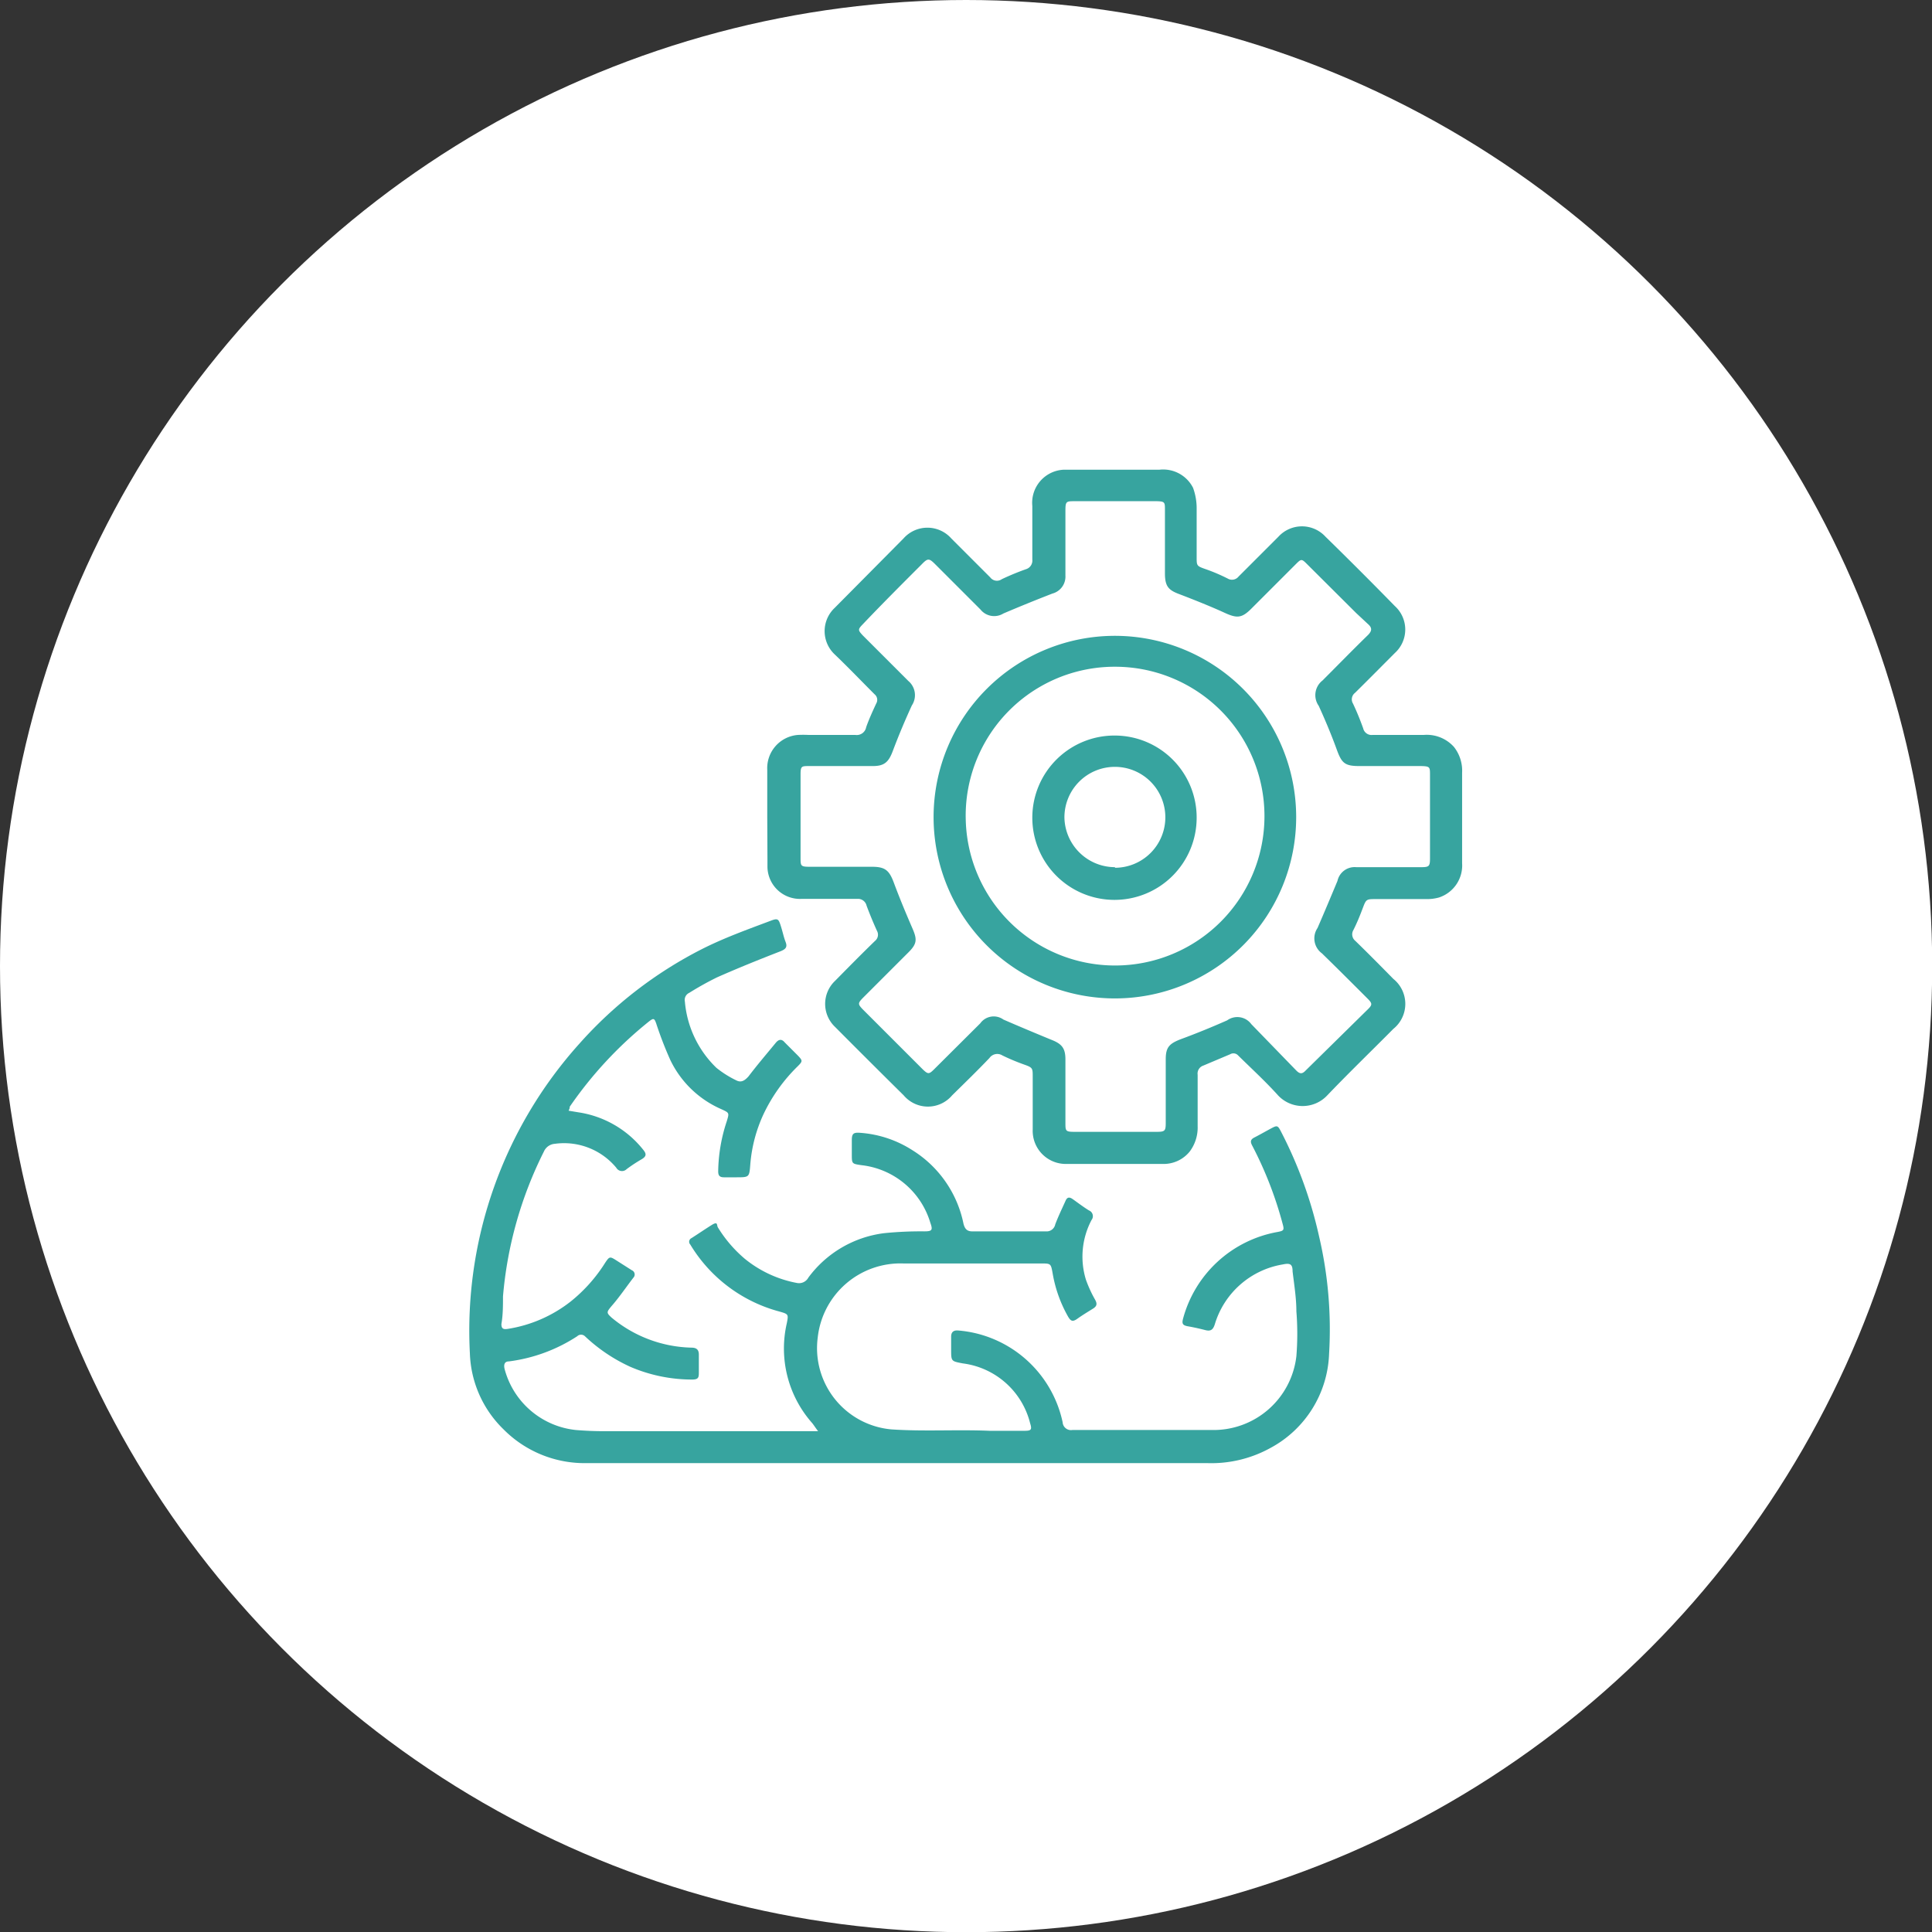
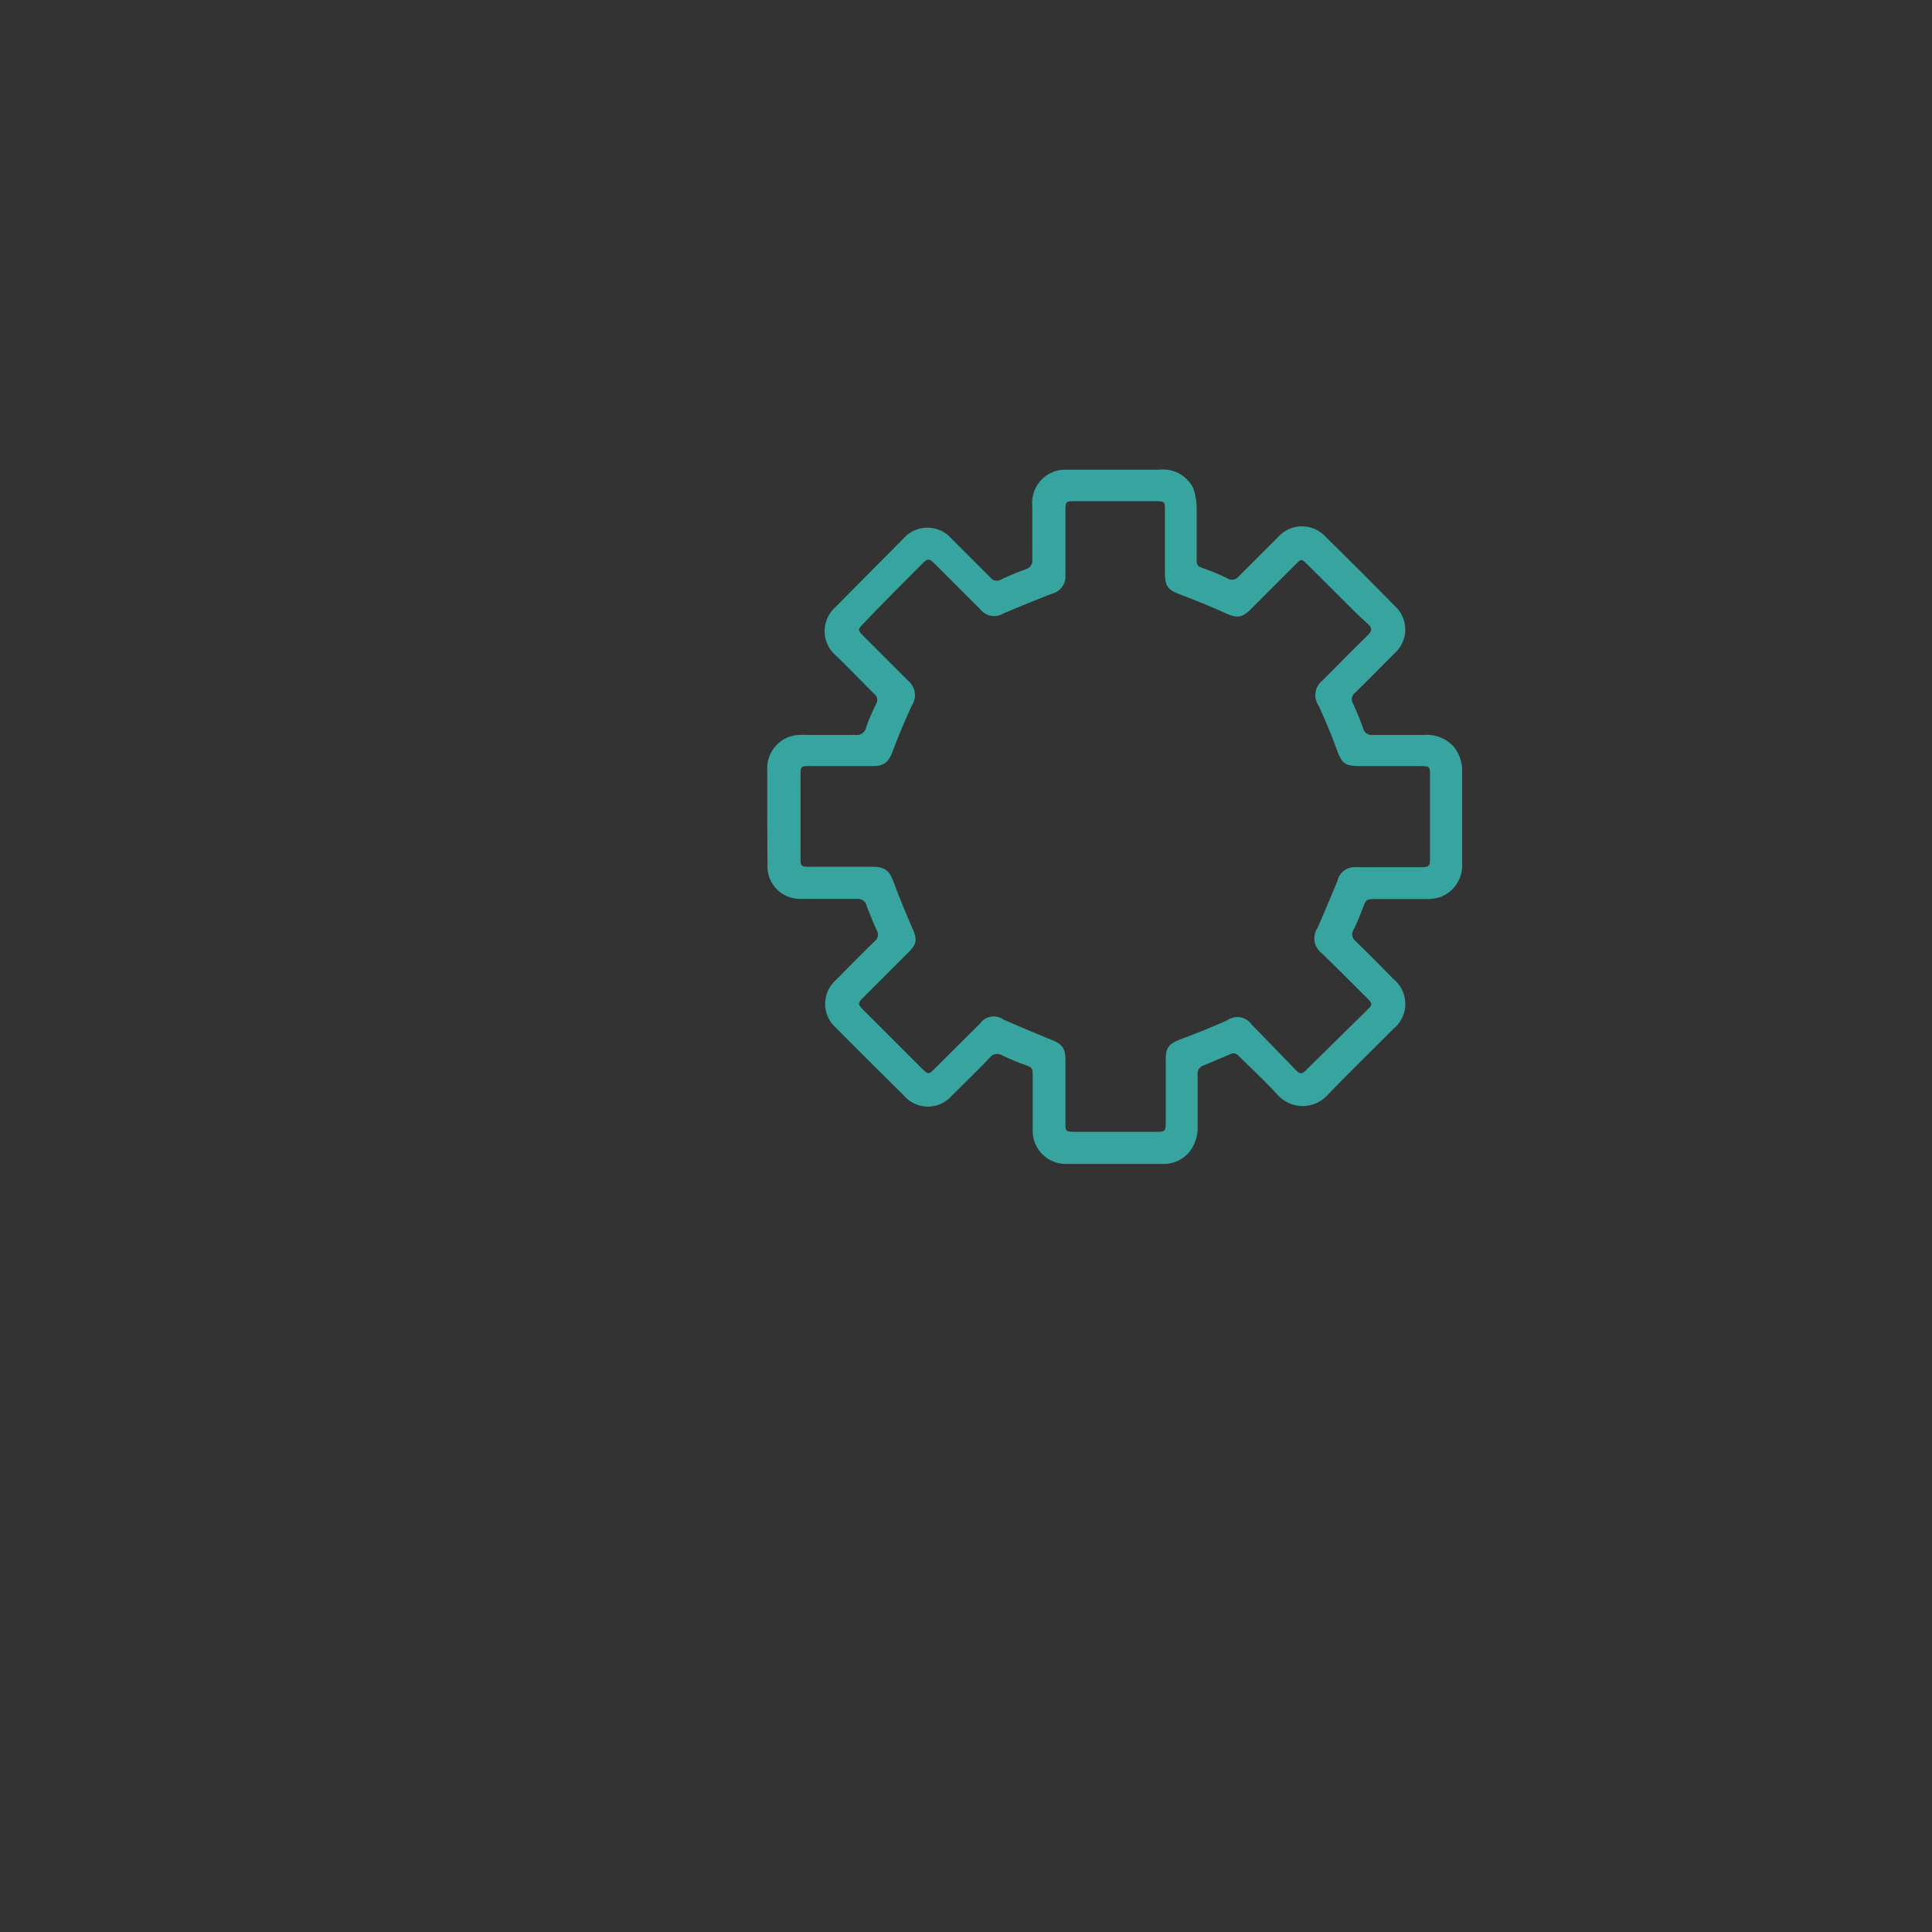
<svg xmlns="http://www.w3.org/2000/svg" viewBox="0 0 96.87 96.87">
  <rect x="0" y="0" width="96.87" height="96.87" fill="#333333" stroke="none" />
  <defs>
    <style>.cls-1{fill:#fff}.cls-2{fill:#37a49f}</style>
  </defs>
  <g id="katman_2" data-name="katman 2">
    <g id="katman_1-2" data-name="katman 1">
-       <circle class="cls-1" cx="48.44" cy="48.44" r="48.44" />
-       <path class="cls-2" d="M28.51 55.69l.48.08a5.12 5.12 0 0 1 3.27 1.89c.16.2.15.32-.08.46a7.66 7.66 0 0 0-.76.5.33.33 0 0 1-.52-.07 3.4 3.4 0 0 0-3.08-1.2.65.65 0 0 0-.55.39A19.88 19.88 0 0 0 25.22 65c0 .46 0 .93-.08 1.39 0 .25.12.27.32.24a6.81 6.81 0 0 0 3.15-1.37 7.8 7.8 0 0 0 1.73-1.94c.22-.33.24-.33.57-.12l.77.49a.23.23 0 0 1 .08.37c-.37.48-.72 1-1.1 1.43-.25.3-.26.33 0 .57a6.48 6.48 0 0 0 4 1.51c.25 0 .38.09.38.35v.86c0 .28 0 .4-.38.39a7.84 7.84 0 0 1-3.06-.64A8.35 8.35 0 0 1 29.33 67a.28.28 0 0 0-.39 0 8.15 8.15 0 0 1-3.42 1.26c-.23 0-.27.17-.22.38a4.14 4.14 0 0 0 3.57 3.06q.72.06 1.44.06h10.71c-.14-.18-.21-.3-.3-.41a5.64 5.64 0 0 1-1.27-5c.09-.46.08-.46-.37-.59a7.46 7.46 0 0 1-4.47-3.36.2.2 0 0 1 .06-.32c.33-.21.65-.43 1-.65s.25 0 .33.12a6.53 6.53 0 0 0 1.35 1.57 5.83 5.83 0 0 0 2.62 1.21.53.53 0 0 0 .56-.27 5.58 5.58 0 0 1 3.81-2.23 18.24 18.24 0 0 1 2-.09c.39 0 .44-.06.31-.42a4.08 4.08 0 0 0-3.47-2.9c-.47-.07-.47-.07-.47-.55v-.7c0-.33.08-.4.43-.37a5.57 5.57 0 0 1 2.59.86 5.67 5.67 0 0 1 2.58 3.7c.07.27.19.39.47.38h3.65a.44.44 0 0 0 .48-.35c.15-.4.34-.79.52-1.19.08-.18.19-.19.35-.08s.54.4.82.57a.31.31 0 0 1 .13.48 3.93 3.93 0 0 0-.28 3 6.34 6.34 0 0 0 .46 1c.11.2.09.32-.1.44s-.54.33-.79.51-.34.11-.47-.11a6.65 6.65 0 0 1-.77-2.16c-.09-.5-.09-.5-.58-.5h-6.9a4.17 4.17 0 0 0-4.3 3.72 4.09 4.09 0 0 0 3.7 4.6c1.63.11 3.28 0 4.92.07h1.75c.34 0 .38-.06.28-.38a4 4 0 0 0-3.38-3c-.57-.11-.58-.1-.58-.68v-.66c0-.22.11-.33.35-.31a5.84 5.84 0 0 1 5.24 4.6.42.42 0 0 0 .49.39h7A4.18 4.18 0 0 0 65 68a14.08 14.08 0 0 0 0-2.25c0-.66-.11-1.33-.19-2 0-.37-.12-.43-.5-.35a4.29 4.29 0 0 0-3.4 3c-.09.28-.21.36-.48.29s-.58-.14-.87-.19-.3-.16-.24-.39a6 6 0 0 1 4.74-4.34c.31-.06.34-.09.25-.41a19 19 0 0 0-1.53-3.93c-.1-.19-.08-.3.12-.4s.57-.31.85-.46.32-.14.47.15A21.58 21.58 0 0 1 66.14 62a20.45 20.45 0 0 1 .5 5.88 5.58 5.58 0 0 1-2.94 4.72 6.13 6.13 0 0 1-3.18.76H29.43a5.72 5.72 0 0 1-4.19-1.7 5.56 5.56 0 0 1-1.68-3.8 21.52 21.52 0 0 1 5.49-15.53 20.87 20.87 0 0 1 6.12-4.73c1.12-.57 2.32-1 3.49-1.44.34-.13.38-.08.49.27s.14.54.24.8 0 .36-.24.46c-1.08.42-2.15.85-3.21 1.32a15.6 15.6 0 0 0-1.38.77.39.39 0 0 0-.22.44 5.23 5.23 0 0 0 1.58 3.32 5.12 5.12 0 0 0 1 .63c.25.13.43 0 .61-.2.44-.58.92-1.14 1.38-1.7.15-.17.29-.18.44 0l.65.65c.25.26.25.29 0 .54a8.36 8.36 0 0 0-1.72 2.41 7.35 7.35 0 0 0-.66 2.51c-.05.64-.05.65-.68.65h-.64c-.22 0-.29-.09-.29-.3a8.27 8.27 0 0 1 .43-2.51c.13-.43.13-.42-.28-.61a5.09 5.09 0 0 1-2.55-2.46 18.44 18.44 0 0 1-.71-1.84c-.09-.25-.13-.27-.34-.11a20 20 0 0 0-4 4.3c.02.02 0 .08-.05.19z" />
      <path class="cls-2" d="M38.47 40.94V38.6A1.67 1.67 0 0 1 40 36.85a5.07 5.07 0 0 1 .55 0h2.34a.48.48 0 0 0 .54-.39c.14-.4.32-.79.5-1.18a.36.36 0 0 0-.08-.47c-.67-.67-1.33-1.36-2-2a1.6 1.6 0 0 1 0-2.33L45.3 27a1.6 1.6 0 0 1 2.4 0l1.95 1.95a.42.42 0 0 0 .58.09 12.82 12.82 0 0 1 1.21-.5.45.45 0 0 0 .32-.48v-2.69a1.66 1.66 0 0 1 1.6-1.82h4.78a1.68 1.68 0 0 1 1.68.91 3 3 0 0 1 .18 1.06v2.42c0 .42 0 .44.43.59s.77.3 1.13.48a.42.42 0 0 0 .54-.1l2-2a1.6 1.6 0 0 1 2.36 0q1.76 1.72 3.48 3.48a1.59 1.59 0 0 1 0 2.35c-.66.66-1.31 1.32-2 2a.41.41 0 0 0-.1.54c.19.4.36.82.51 1.24a.43.43 0 0 0 .47.33h2.56a1.83 1.83 0 0 1 1.52.6 1.92 1.92 0 0 1 .41 1.29v4.54A1.69 1.69 0 0 1 72.15 45a2.22 2.22 0 0 1-.63.08H69c-.49 0-.5 0-.67.45s-.29.74-.47 1.1a.42.42 0 0 0 .09.54c.65.63 1.28 1.27 1.91 1.91a1.61 1.61 0 0 1 0 2.51c-1.1 1.11-2.23 2.2-3.31 3.33a1.69 1.69 0 0 1-2.47 0c-.63-.7-1.33-1.34-2-2a.32.32 0 0 0-.4-.06l-1.35.57a.42.42 0 0 0-.28.46v2.58a2 2 0 0 1-.4 1.27 1.68 1.68 0 0 1-1.35.62h-4.83a1.66 1.66 0 0 1-1.69-1.73v-2.64c0-.43 0-.46-.42-.61a10.63 10.63 0 0 1-1.1-.46.48.48 0 0 0-.65.13c-.61.64-1.24 1.25-1.87 1.87a1.59 1.59 0 0 1-2.43 0q-1.73-1.71-3.44-3.43a1.59 1.59 0 0 1 0-2.31c.67-.68 1.33-1.35 2-2a.4.4 0 0 0 .1-.51c-.19-.42-.36-.83-.52-1.26a.44.44 0 0 0-.47-.34h-2.8a1.63 1.63 0 0 1-1.7-1.59v-.36zM55.9 25.13h-2c-.44 0-.48 0-.48.48v3.25a.88.88 0 0 1-.65.9q-1.24.48-2.46 1a.88.88 0 0 1-1.15-.2L46.9 28.3c-.32-.32-.38-.32-.69 0-1 1-2 2-2.95 3-.25.26-.25.29 0 .56l2.28 2.28a.93.93 0 0 1 .18 1.23c-.34.74-.66 1.5-.95 2.27-.21.57-.43.77-1 .77h-3.2c-.38 0-.43 0-.43.43V43c0 .42 0 .46.47.46h3.11c.65 0 .86.17 1.09.78.29.78.61 1.55.94 2.31.24.55.23.77-.19 1.19l-2.3 2.3c-.25.26-.25.31 0 .57l3 3c.27.26.32.26.58 0l2.31-2.3a.83.83 0 0 1 1.16-.19c.78.34 1.57.67 2.37 1 .55.21.74.42.74 1v3.17c0 .42 0 .46.47.46H58c.41 0 .45-.05.45-.45v-3.19c0-.6.18-.78.74-1 .79-.29 1.57-.61 2.34-.95a.87.87 0 0 1 1.21.19L65 53.68c.17.17.29.18.46 0l3.11-3.06c.25-.24.24-.31 0-.55-.76-.76-1.52-1.52-2.29-2.27a.93.93 0 0 1-.22-1.27c.34-.78.67-1.57 1-2.36a.88.88 0 0 1 .94-.69h3.26c.4 0 .44-.05.44-.45v-4.17c0-.4 0-.44-.45-.45h-3.09c-.74 0-.89-.15-1.14-.84s-.57-1.46-.9-2.18a.93.93 0 0 1 .19-1.27c.76-.76 1.51-1.53 2.28-2.28.2-.2.22-.36 0-.55l-.59-.55-2.48-2.47c-.25-.25-.28-.25-.53 0l-2.25 2.25c-.48.48-.72.49-1.35.2s-1.5-.64-2.26-.93c-.54-.2-.71-.39-.72-1v-3.23c0-.37 0-.42-.41-.43z" />
-       <path class="cls-2" d="M46.81 40.92A9.09 9.09 0 1 1 56 50.06a9.09 9.09 0 0 1-9.19-9.14zm1.61 0a7.49 7.49 0 1 0 7.49-7.49A7.47 7.47 0 0 0 48.42 41z" />
-       <path class="cls-2" d="M60 41a4.12 4.12 0 1 1-4.08-4.12A4.11 4.11 0 0 1 60 41zm-4.1 2.51A2.53 2.53 0 1 0 53.37 41a2.54 2.54 0 0 0 2.54 2.48z" />
    </g>
  </g>
</svg>